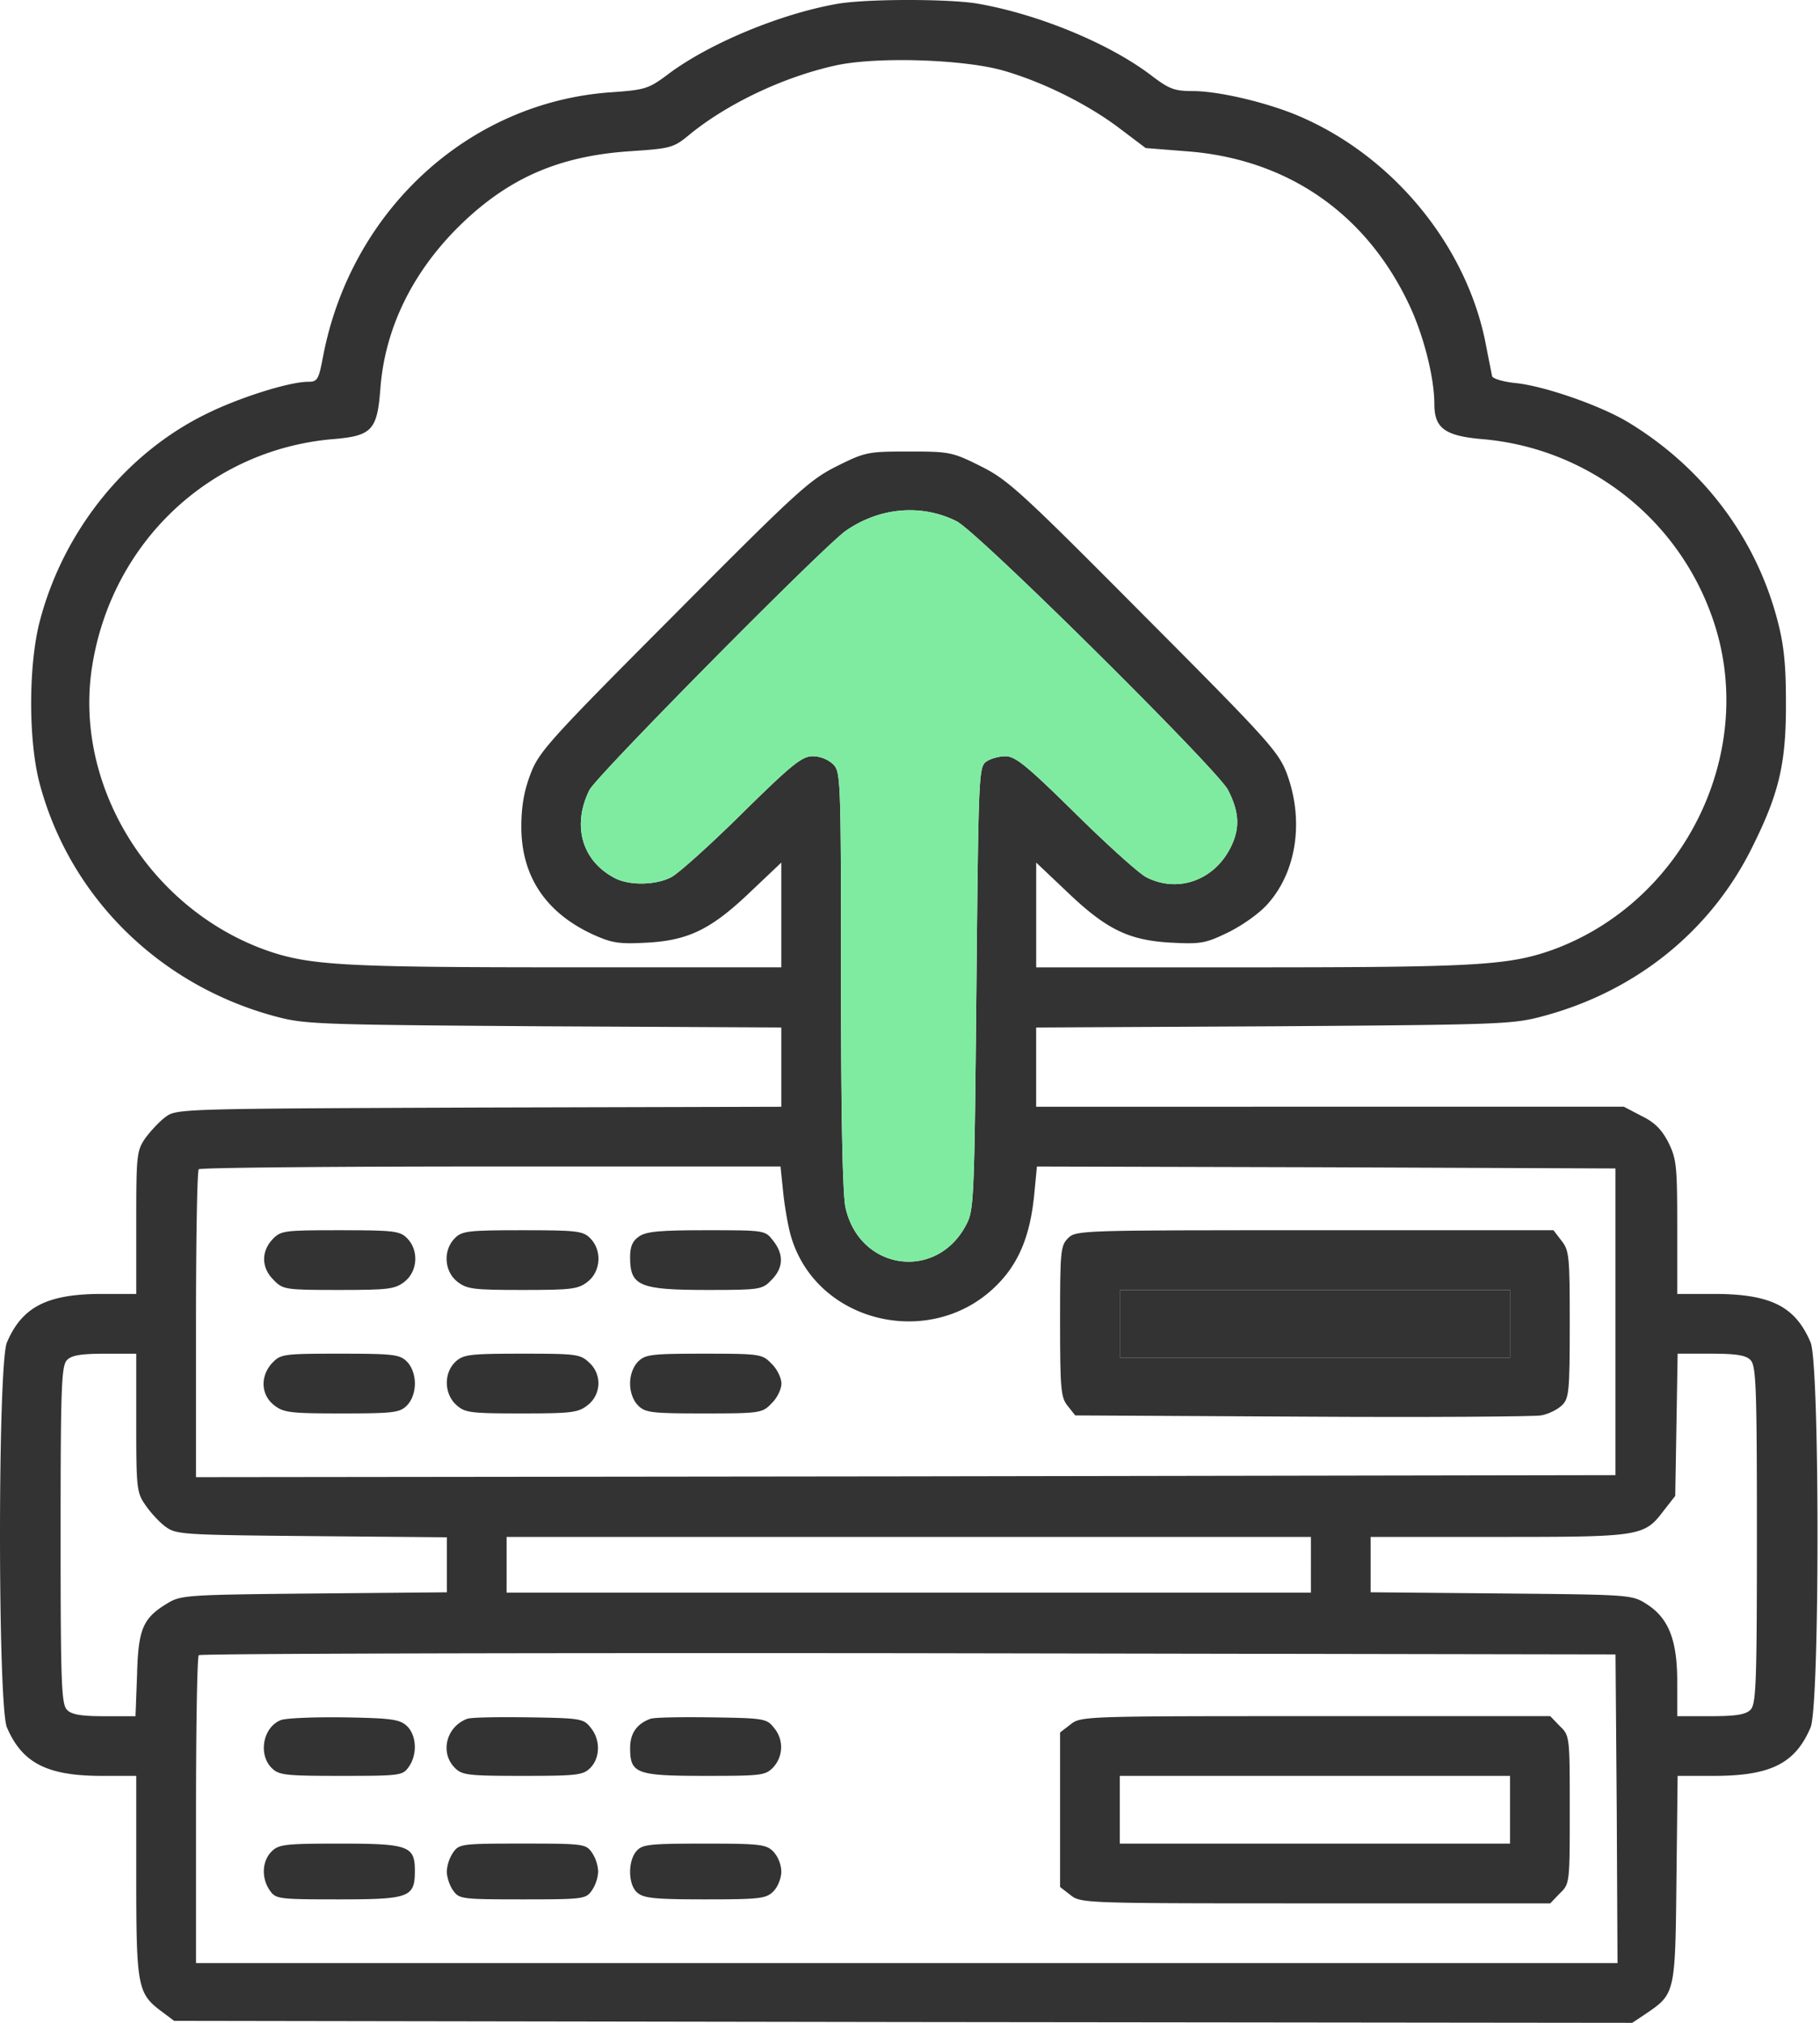
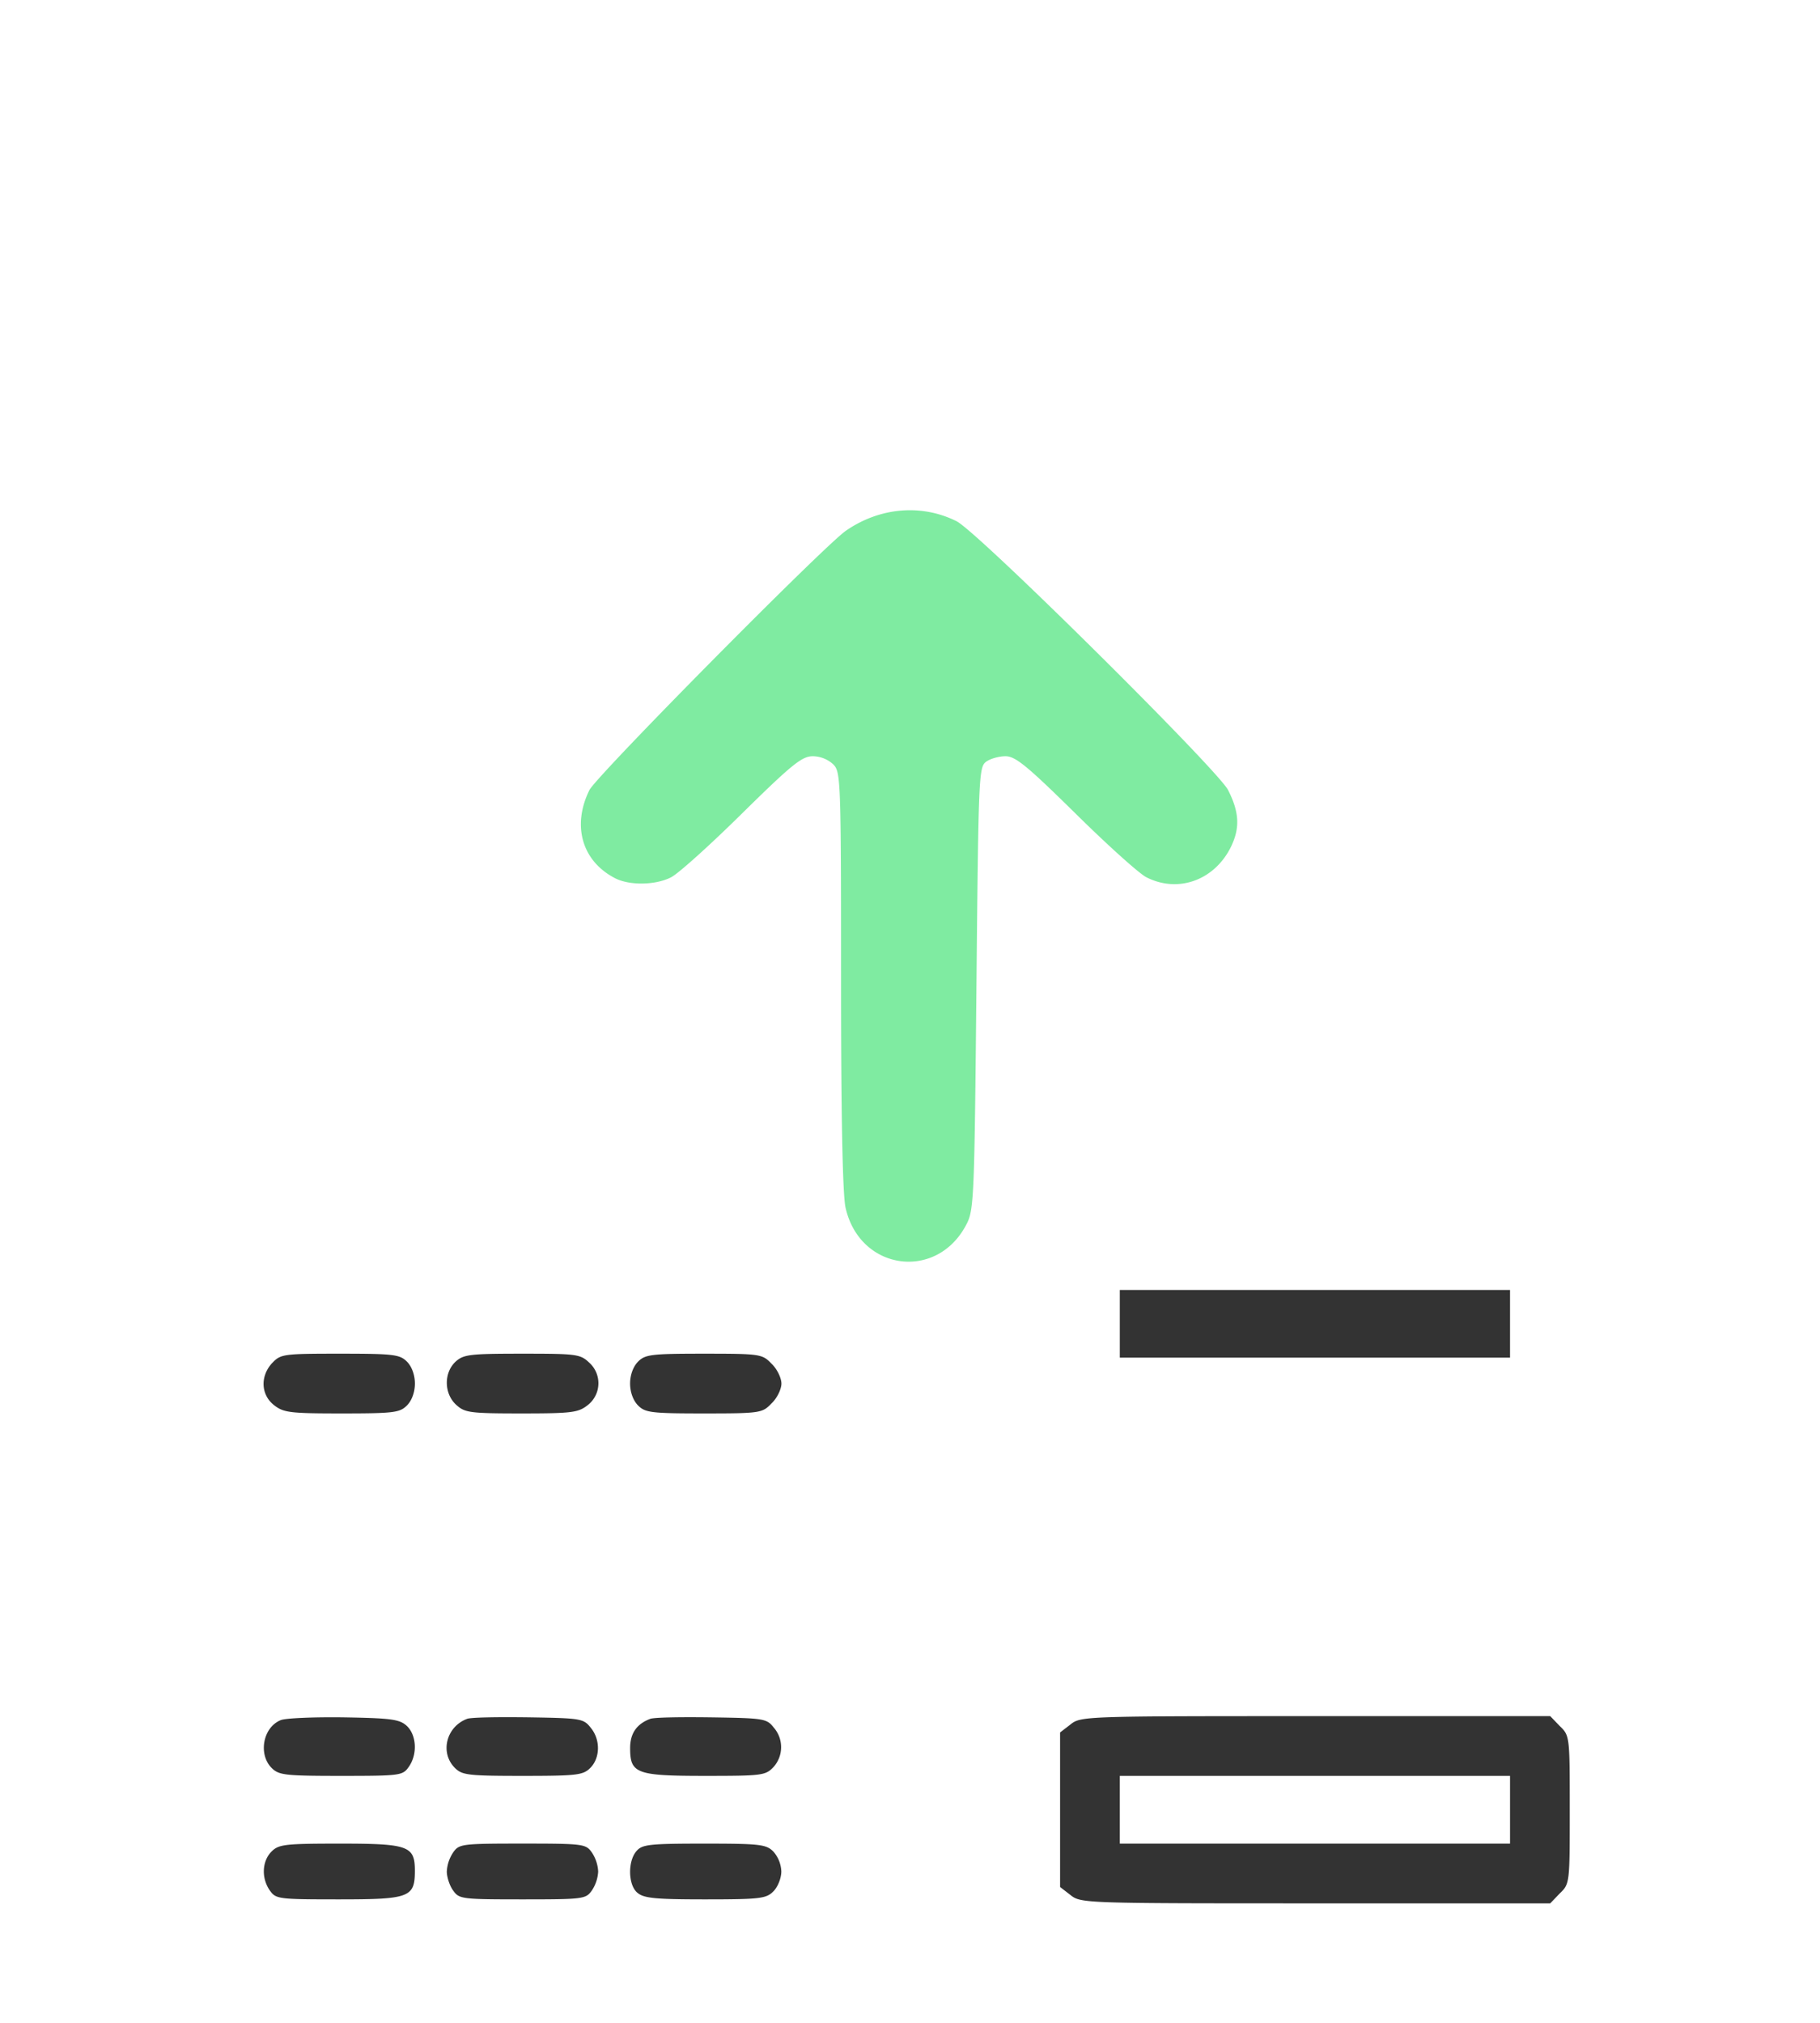
<svg xmlns="http://www.w3.org/2000/svg" width="54" height="60" fill="none">
-   <path d="M24.777.126c-1.69.307-3.792 1.193-4.973 2.09-.556.414-.662.45-1.654.52-4.23.284-7.739 3.498-8.566 7.845-.13.685-.165.744-.449.744-.555 0-2.055.473-3.024.957-2.363 1.158-4.206 3.438-4.915 6.085-.354 1.287-.366 3.603-.012 4.903.898 3.331 3.521 5.93 6.935 6.864.91.248 1.182.26 8.01.307l7.053.035v2.352l-8.966.023c-8.897.035-8.98.035-9.31.284-.177.13-.45.425-.603.637-.248.367-.26.509-.26 2.493v2.115H2.957c-1.572.012-2.304.39-2.753 1.441-.272.662-.272 10.751 0 11.413.449 1.051 1.181 1.43 2.753 1.441h1.086v2.966c0 3.284.036 3.485.745 4.016l.378.284 21.632.035L48.429 60l.39-.26c.886-.602.886-.59.922-4.005l.035-3.06h1.146c1.63-.012 2.351-.378 2.8-1.441.272-.662.272-10.751 0-11.413-.449-1.063-1.17-1.43-2.8-1.441h-1.158v-1.985c0-1.82-.023-2.02-.26-2.504-.2-.39-.413-.603-.803-.792l-.52-.272H30.743v-2.35l7.065-.036c6.794-.047 7.089-.06 7.999-.307 2.764-.745 4.985-2.552 6.202-5.045.792-1.595.992-2.481.98-4.312 0-1.123-.07-1.701-.26-2.41-.649-2.446-2.22-4.513-4.43-5.848-.827-.496-2.492-1.075-3.343-1.158-.354-.036-.662-.13-.685-.201-.012-.07-.095-.473-.177-.898-.532-2.859-2.635-5.505-5.388-6.746-.945-.437-2.504-.815-3.32-.815-.543 0-.697-.059-1.24-.473-1.229-.933-3.308-1.795-5.104-2.114-.839-.154-3.438-.154-4.265.012zm5.01 1.973c1.181.342 2.504 1.004 3.438 1.713l.767.579 1.182.094c2.989.213 5.34 1.82 6.628 4.537.425.886.756 2.162.756 2.965 0 .72.319.945 1.441 1.04a7.94 7.94 0 016.781 5.222c1.43 3.922-.732 8.47-4.713 9.924-1.3.46-2.245.52-8.956.52h-6.367v-3.108l.886.839c1.193 1.146 1.854 1.465 3.107 1.536.91.047 1.028.023 1.736-.32.438-.224.934-.578 1.17-.862.839-.968 1.04-2.457.544-3.816-.249-.661-.532-.98-4.242-4.702-3.662-3.686-4.04-4.028-4.844-4.43-.85-.425-.933-.437-2.138-.437-1.205 0-1.288.012-2.138.437-.804.402-1.182.744-4.844 4.43-3.686 3.698-3.993 4.04-4.242 4.702-.189.497-.271.957-.271 1.56 0 1.465.72 2.552 2.138 3.202.555.248.756.283 1.607.236 1.229-.071 1.902-.402 3.083-1.536l.886-.839v3.107h-6.367c-6.71 0-7.656-.059-8.956-.52-3.473-1.264-5.706-4.95-5.115-8.47.602-3.64 3.497-6.356 7.112-6.675 1.181-.095 1.335-.26 1.43-1.5.13-1.75.921-3.391 2.268-4.75 1.477-1.477 3-2.15 5.15-2.292 1.206-.083 1.277-.095 1.773-.508 1.122-.91 2.764-1.69 4.3-2.032 1.205-.272 3.828-.19 5.01.154zM28.38 15.46c.614.296 7.773 7.396 8.057 7.975.343.673.354 1.146.07 1.713-.495.969-1.559 1.347-2.492.874-.213-.106-1.158-.957-2.103-1.89-1.441-1.418-1.784-1.701-2.08-1.701-.188 0-.448.07-.578.165-.213.166-.224.414-.284 6.71-.059 6.073-.07 6.57-.283 6.983-.863 1.725-3.19 1.418-3.604-.485-.082-.425-.13-2.634-.13-6.757 0-5.99-.011-6.155-.236-6.38a.914.914 0 00-.602-.236c-.32 0-.615.236-2.103 1.701-.945.933-1.89 1.784-2.103 1.89-.46.237-1.24.248-1.666.024-.98-.508-1.276-1.56-.756-2.611.2-.413 6.959-7.242 7.608-7.691 1.005-.697 2.245-.803 3.285-.284zm-5.14 19.931c.048.449.154 1.052.249 1.347.803 2.552 4.217 3.308 6.12 1.347.625-.638.956-1.442 1.075-2.635l.082-.85 8.59.023 8.576.035v9.097l-21.053.036-21.064.024V39.29c0-2.493.035-4.572.082-4.608.036-.047 3.946-.083 8.672-.083h8.589l.082.792zM4.043 42.208c0 1.925.012 2.067.272 2.434.142.212.414.508.59.637.32.237.485.249 4.348.284l4.005.035v1.632l-3.922.035c-3.686.036-3.958.047-4.336.272-.756.449-.898.756-.933 2.138l-.047 1.23h-.922c-.685 0-.98-.048-1.11-.19-.166-.165-.19-.791-.19-5.186s.024-5.021.19-5.187c.13-.142.425-.189 1.122-.189h.933v2.056zm47.895-1.867c.166.166.19.792.19 5.187 0 4.395-.024 5.02-.19 5.186-.142.142-.425.19-1.181.19h-.993v-1.029c0-1.24-.26-1.89-.921-2.304-.425-.271-.508-.271-4.3-.307l-3.876-.035v-1.642h3.781c4.23 0 4.336-.012 4.915-.78l.342-.437.036-2.115.035-2.103h.993c.744 0 1.04.047 1.17.19zm-13.043 6.073v.827H15.031v-1.654h23.864v.827zm9.074 7.242l.023 4.572H5.816v-4.525c0-2.493.035-4.572.082-4.608.036-.047 9.523-.07 21.053-.059l20.982.036.036 4.584z" fill="#333" />
  <path d="M28.38 15.46c.615.296 7.774 7.396 8.058 7.975.343.673.354 1.146.07 1.713-.495.969-1.559 1.347-2.492.874-.213-.106-1.158-.957-2.103-1.89-1.441-1.418-1.784-1.701-2.08-1.701-.188 0-.448.07-.578.165-.213.166-.224.414-.284 6.71-.059 6.073-.07 6.57-.283 6.983-.863 1.725-3.19 1.418-3.604-.485-.082-.425-.13-2.634-.13-6.757 0-5.99-.011-6.155-.236-6.38a.914.914 0 00-.602-.236c-.32 0-.615.236-2.103 1.701-.945.933-1.89 1.784-2.103 1.89-.46.237-1.24.248-1.666.024-.98-.508-1.276-1.56-.756-2.611.2-.413 6.959-7.242 7.608-7.691 1.005-.697 2.245-.803 3.285-.284z" fill="#7FEBA1" />
-   <path d="M8.084 36.761c-.342.367-.33.851.036 1.206.272.283.342.295 1.926.295 1.488 0 1.677-.024 1.96-.248.39-.307.426-.934.072-1.288-.213-.213-.39-.236-1.985-.236-1.678 0-1.76.011-2.009.271zm5.411-.035c-.354.354-.319.98.071 1.288.284.224.473.248 1.938.248 1.464 0 1.653-.024 1.937-.248.39-.307.425-.934.07-1.288-.212-.213-.389-.236-2.007-.236-1.619 0-1.796.023-2.009.236zm5.46-.047c-.189.13-.26.295-.26.614 0 .85.272.969 2.304.969 1.548 0 1.619-.012 1.89-.295.355-.355.378-.757.048-1.17-.237-.307-.248-.307-1.985-.307-1.37 0-1.784.035-1.997.189zm12.735.047c-.225.224-.237.39-.237 2.47 0 2.02.024 2.256.225 2.504l.224.283 6.722.036c3.686.023 6.888 0 7.1-.036.213-.035.497-.177.627-.307.2-.2.224-.401.224-2.398 0-2.009-.012-2.186-.248-2.481l-.236-.307h-7.089c-6.923 0-7.076 0-7.313.236zm13.113 2.54v1.004H33.225v-2.008h11.578v1.004z" fill="#333" />
  <path d="M44.803 39.266v1.004H33.225v-2.008h11.578v1.004zM8.08 40.424c-.365.39-.342.945.048 1.252.284.225.473.248 2.008.248 1.548 0 1.725-.023 1.938-.236.142-.142.236-.39.236-.65s-.094-.508-.236-.65c-.213-.212-.39-.236-1.985-.236-1.677 0-1.76.012-2.008.272zm5.438-.036c-.355.331-.343.946.012 1.276.26.237.39.26 1.937.26 1.5 0 1.69-.023 1.973-.248a.822.822 0 00.036-1.264c-.26-.248-.39-.26-1.985-.26-1.56 0-1.737.024-1.973.236zm5.414 0c-.142.142-.237.39-.237.65s.095.508.237.65c.212.213.39.236 1.949.236 1.678 0 1.737-.012 2.008-.295.166-.154.296-.425.296-.59 0-.166-.13-.438-.296-.592-.271-.283-.33-.295-2.008-.295-1.56 0-1.737.024-1.95.236zM8.331 51.021c-.532.213-.673 1.016-.272 1.418.213.213.39.236 2.056.236 1.76 0 1.831-.012 2.008-.26.272-.378.237-.957-.059-1.228-.212-.19-.46-.225-1.866-.248-.886-.012-1.725.023-1.867.082zm5.521-.035c-.615.236-.804 1.004-.355 1.453.213.213.39.236 2.008.236 1.62 0 1.796-.023 2.009-.236.295-.295.307-.839.012-1.193-.213-.272-.296-.284-1.867-.308-.898-.011-1.713 0-1.807.048zm5.434 0c-.402.153-.59.437-.59.862 0 .756.176.827 2.22.827 1.69 0 1.796-.012 2.032-.26a.882.882 0 00.012-1.17c-.212-.271-.295-.283-1.866-.306-.898-.012-1.713 0-1.808.047zm12.474.165l-.307.236v4.584l.307.237c.308.248.414.248 7.278.248h6.958l.284-.296c.295-.283.295-.307.295-2.48 0-2.174 0-2.198-.295-2.482l-.284-.295h-6.958c-6.864 0-6.97 0-7.278.248zm13.043 2.528v1.005H33.225v-2.009h11.578v1.004zM8.056 54.92c-.283.283-.307.791-.047 1.158.177.248.248.26 2.044.26 2.103 0 2.256-.06 2.256-.851 0-.733-.188-.803-2.22-.803-1.643 0-1.82.023-2.033.236zm5.391.024a1.12 1.12 0 00-.19.567c0 .165.084.425.19.567.177.248.248.26 2.056.26 1.807 0 1.878-.012 2.055-.26a1.12 1.12 0 00.19-.567 1.12 1.12 0 00-.19-.568c-.177-.248-.248-.26-2.056-.26-1.807 0-1.878.012-2.055.26zm5.446-.048c-.271.296-.26 1.005.012 1.24.19.166.508.202 2.008.202 1.643 0 1.82-.024 2.033-.237.13-.13.236-.39.236-.59a.945.945 0 00-.236-.591c-.213-.213-.39-.236-2.044-.236-1.607 0-1.843.023-2.009.212z" fill="#333" />
</svg>